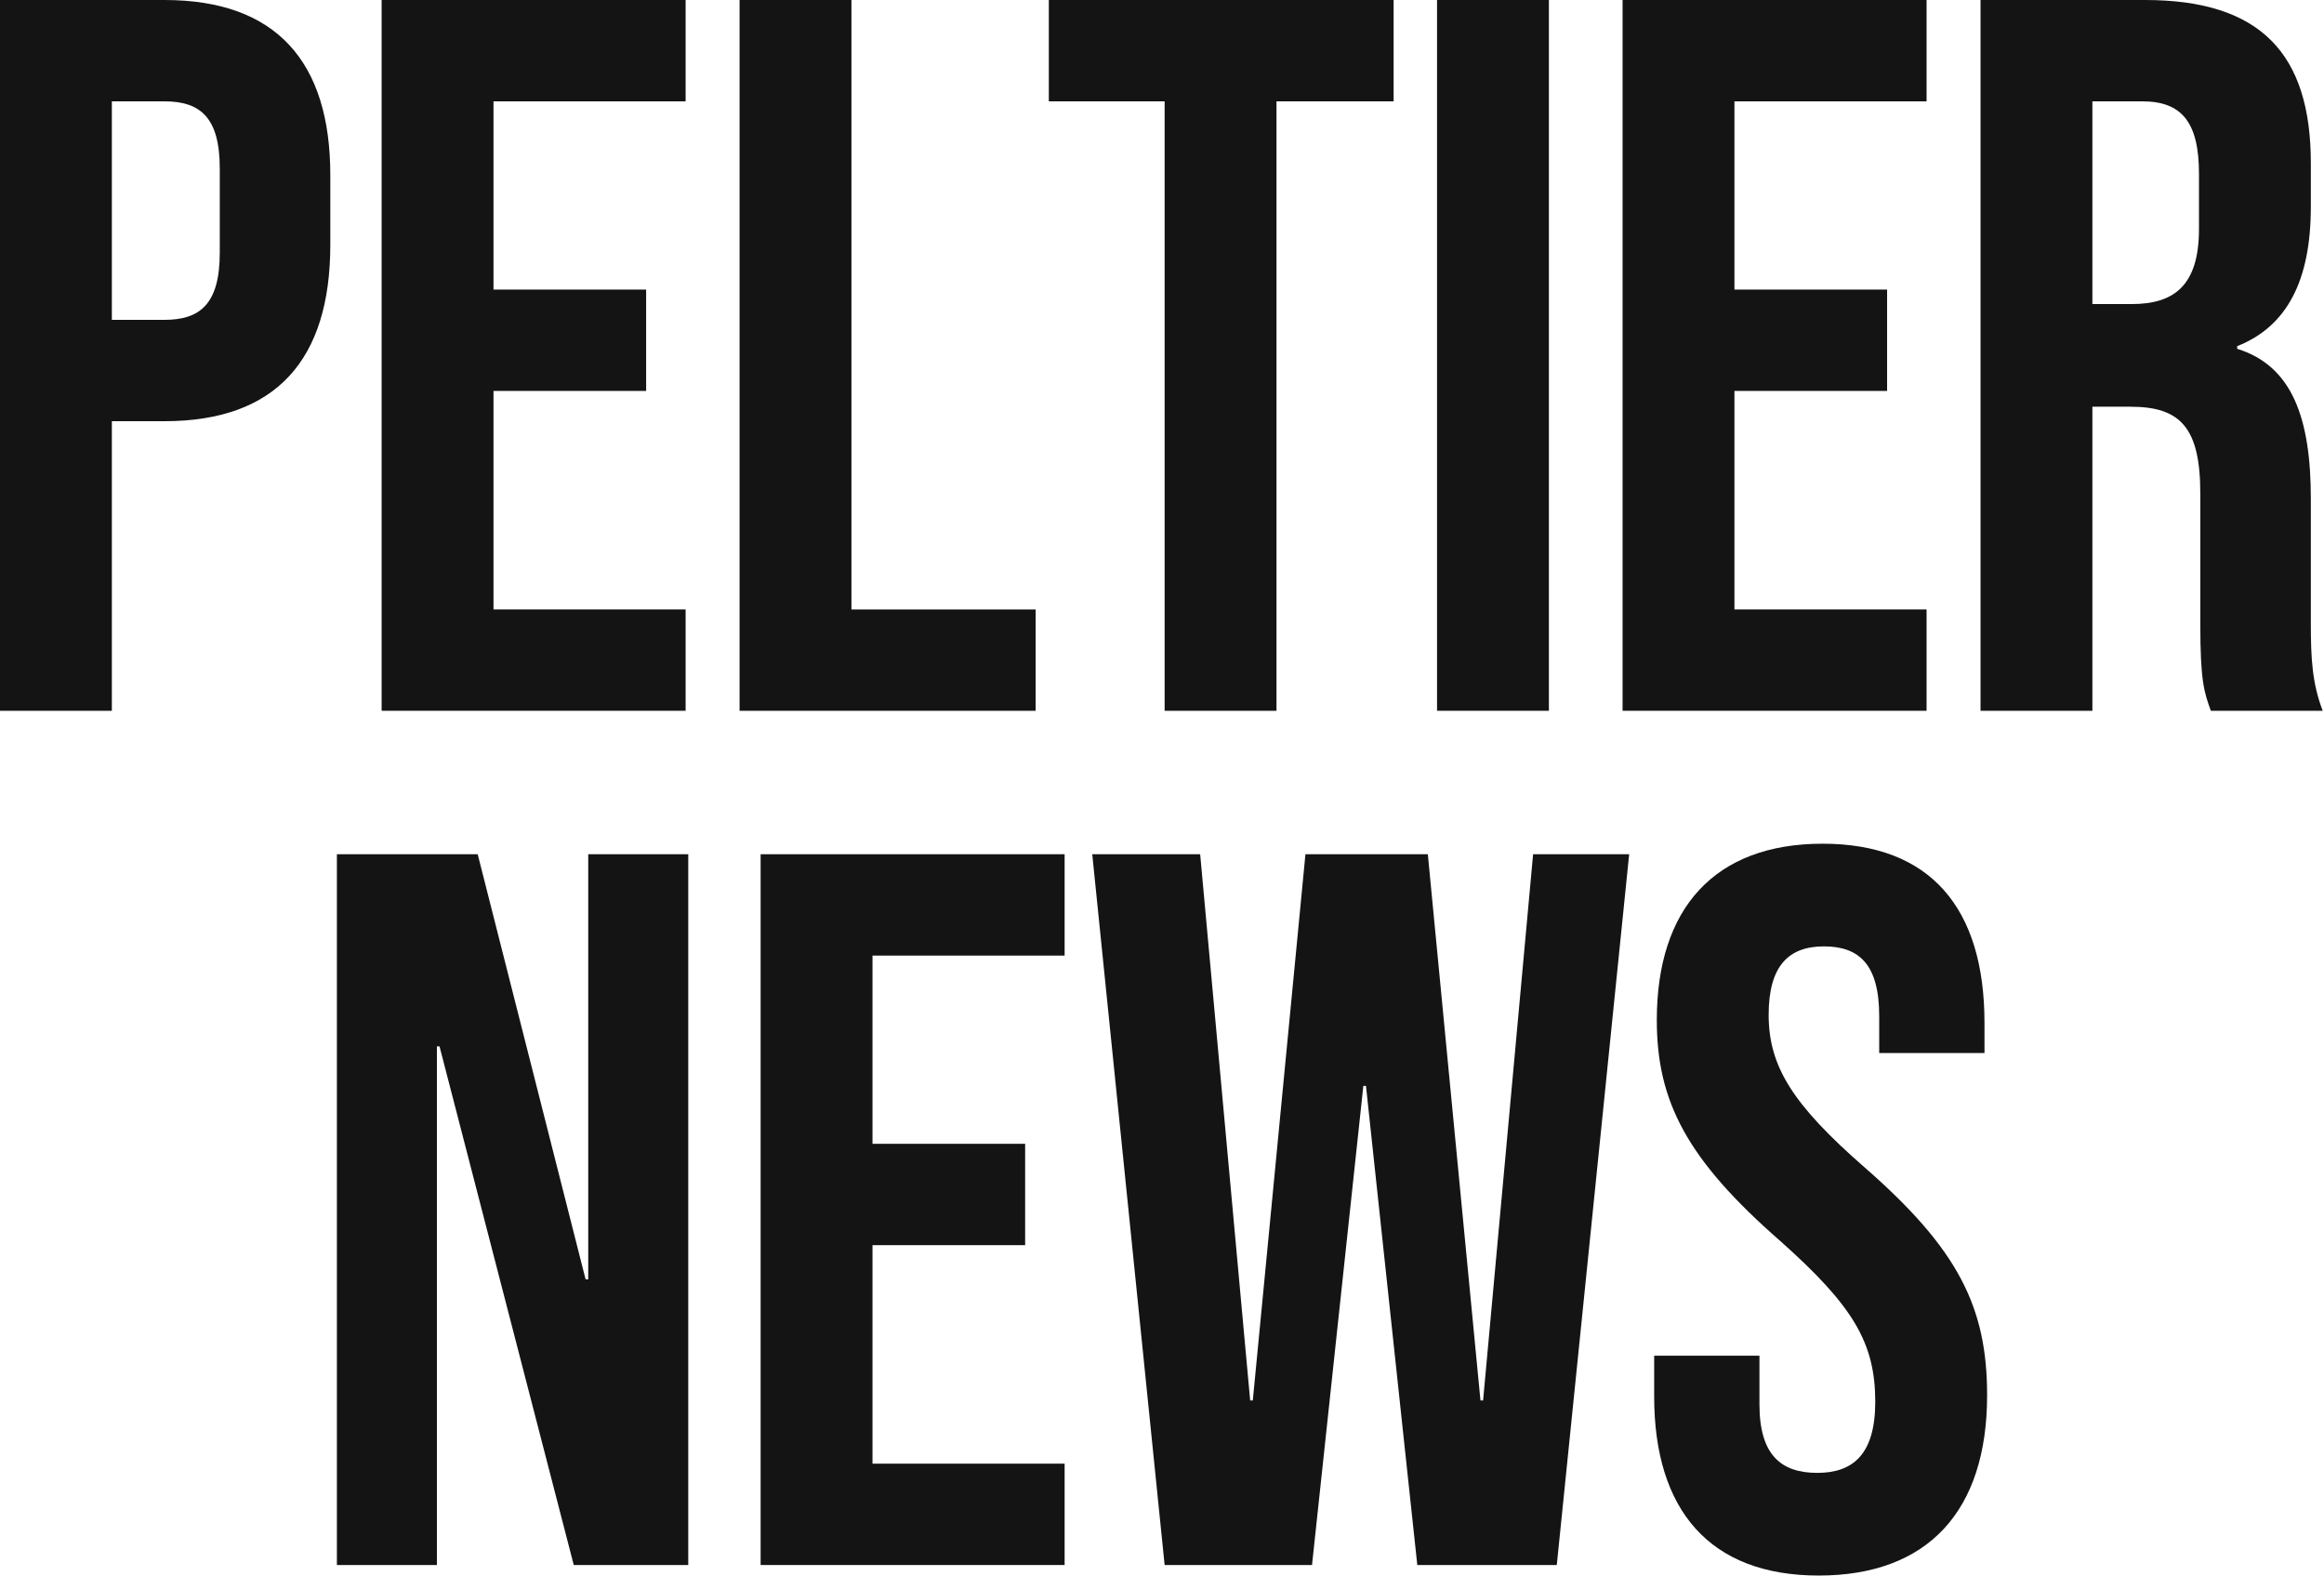
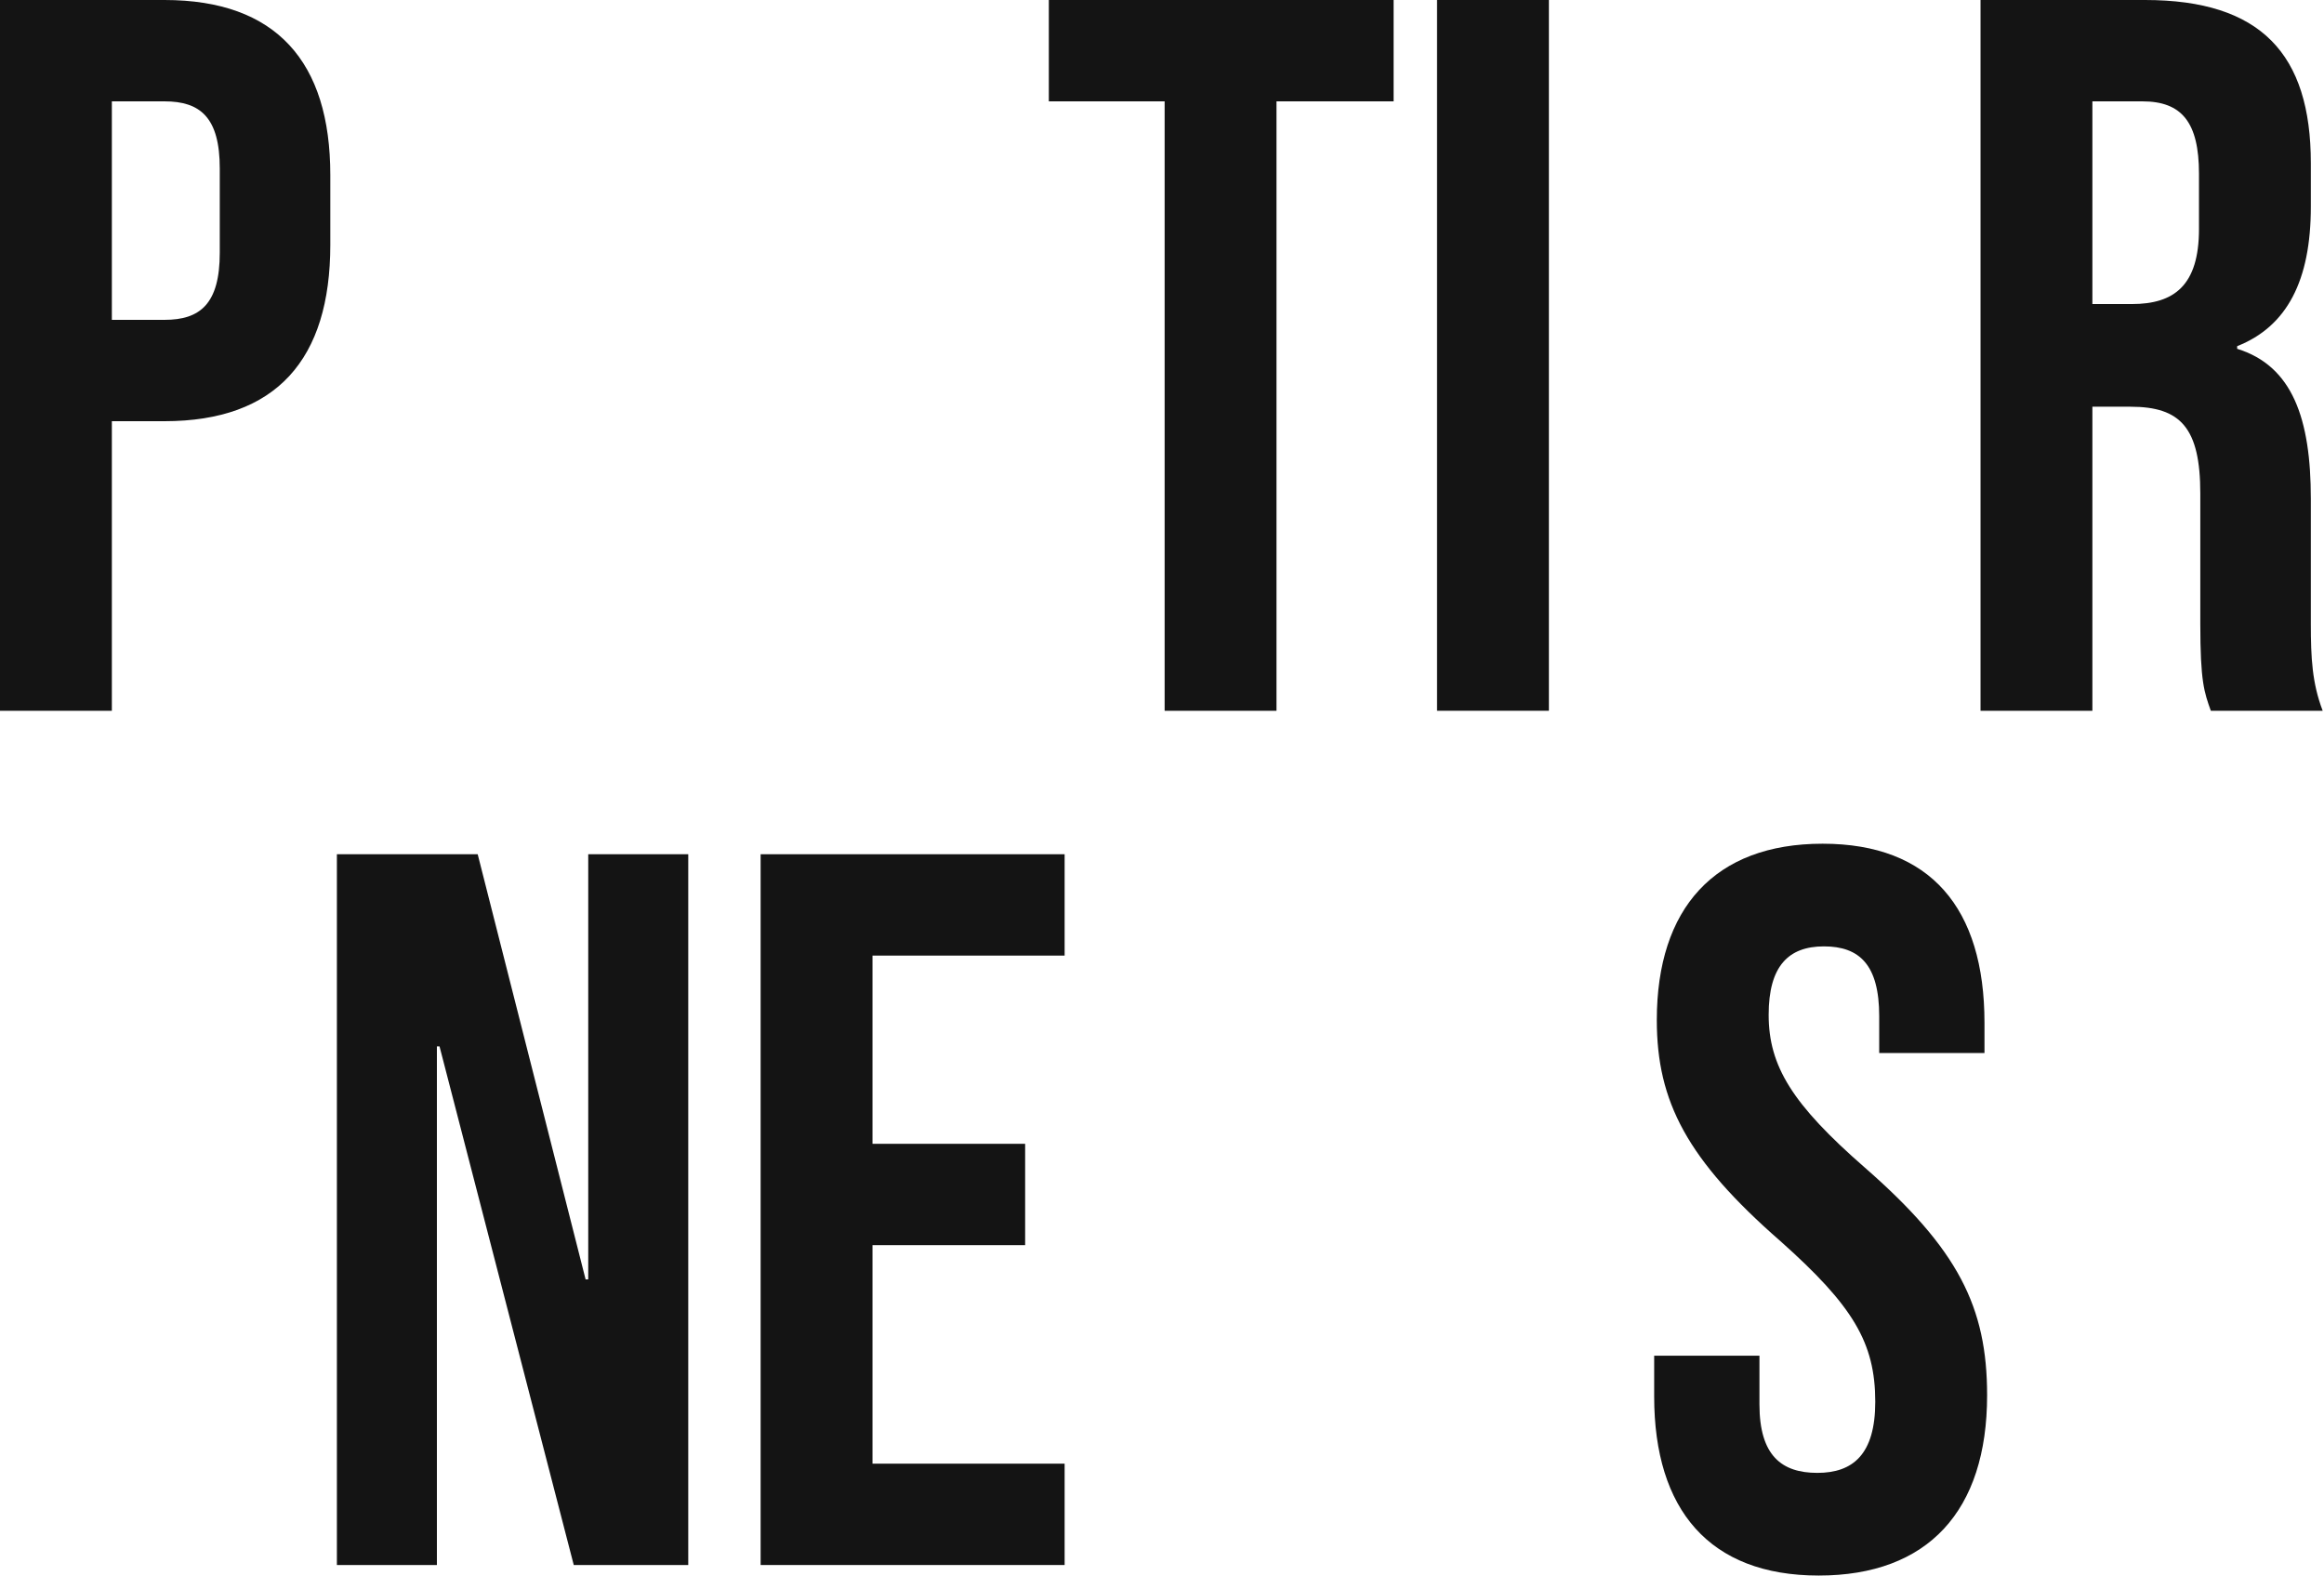
<svg xmlns="http://www.w3.org/2000/svg" version="1.1" id="レイヤー_1" x="0px" y="0px" width="176.6px" height="119.7px" viewBox="0 0 176.6 119.7" style="enable-background:new 0 0 176.6 119.7;" xml:space="preserve">
  <style type="text/css">
	.st0{fill:#141414;}
</style>
  <g>
    <g>
      <path class="st0" d="M0,0h12.5C21,0,25.1,4.7,25.1,13.3v5.3C25.1,27.3,21,32,12.5,32h-4v22H0V0z M12.5,24.3c2.7,0,4.2-1.2,4.2-5.1    v-6.4c0-3.9-1.5-5.1-4.2-5.1h-4v16.6H12.5z" />
-       <path class="st0" d="M29,0h23.1v7.7H37.5V22h11.6v7.7H37.5v16.6h14.6V54H29V0z" />
-       <path class="st0" d="M56.2,0h8.5v46.3h14V54H56.2V0z" />
      <path class="st0" d="M88.6,7.7h-8.9V0h26.2v7.7h-8.9V54h-8.5V7.7z" />
      <path class="st0" d="M109.2,0h8.5v54h-8.5V0z" />
-       <path class="st0" d="M123.3,0h23.1v7.7h-14.6V22h11.6v7.7h-11.6v16.6h14.6V54h-23.1V0z" />
      <path class="st0" d="M150.5,0H163c8.8,0,12.6,4.1,12.6,12.4v3.3c0,5.6-1.8,9.1-5.6,10.6v0.2c4.2,1.3,5.6,5.3,5.6,11.4v9.5    c0,2.6,0.1,4.5,0.9,6.6H168c-0.5-1.4-0.8-2.2-0.8-6.6v-9.9c0-5-1.5-6.6-5.3-6.6H159V54h-8.5V0z M162,23.1c3.2,0,5.1-1.4,5.1-5.7    v-4.2c0-3.9-1.3-5.5-4.3-5.5H159v15.4H162z" />
      <path class="st0" d="M25.7,64.9h10.6l8.2,32.3h0.2V64.9h7.6v54h-8.7L33.4,79.5h-0.2v39.4h-7.6V64.9z" />
      <path class="st0" d="M57.8,64.9h23.1v7.7H66.3v14.3h11.6v7.7H66.3v16.6h14.6v7.7H57.8V64.9z" />
-       <path class="st0" d="M83,64.9h8.2l3.8,41.5h0.2l4-41.5h9.3l4,41.5h0.2l3.8-41.5h7.3l-5.5,54h-10.6l-3.9-36.4h-0.2l-3.9,36.4H88.5    L83,64.9z" />
      <path class="st0" d="M125.7,106.1V103h8v3.7c0,3.9,1.7,5.2,4.4,5.2s4.4-1.4,4.4-5.4c0-4.5-1.7-7.3-7.2-12.2    c-7.1-6.2-9.4-10.6-9.4-16.8c0-8.5,4.4-13.4,12.6-13.4c8.2,0,12.3,4.9,12.3,13.6V80h-8v-2.8c0-3.9-1.5-5.3-4.2-5.3    c-2.7,0-4.2,1.5-4.2,5.2c0,3.9,1.8,6.8,7.3,11.6c7.1,6.2,9.3,10.6,9.3,17.3c0,8.8-4.5,13.7-12.8,13.7S125.7,114.7,125.7,106.1z" />
    </g>
  </g>
</svg>